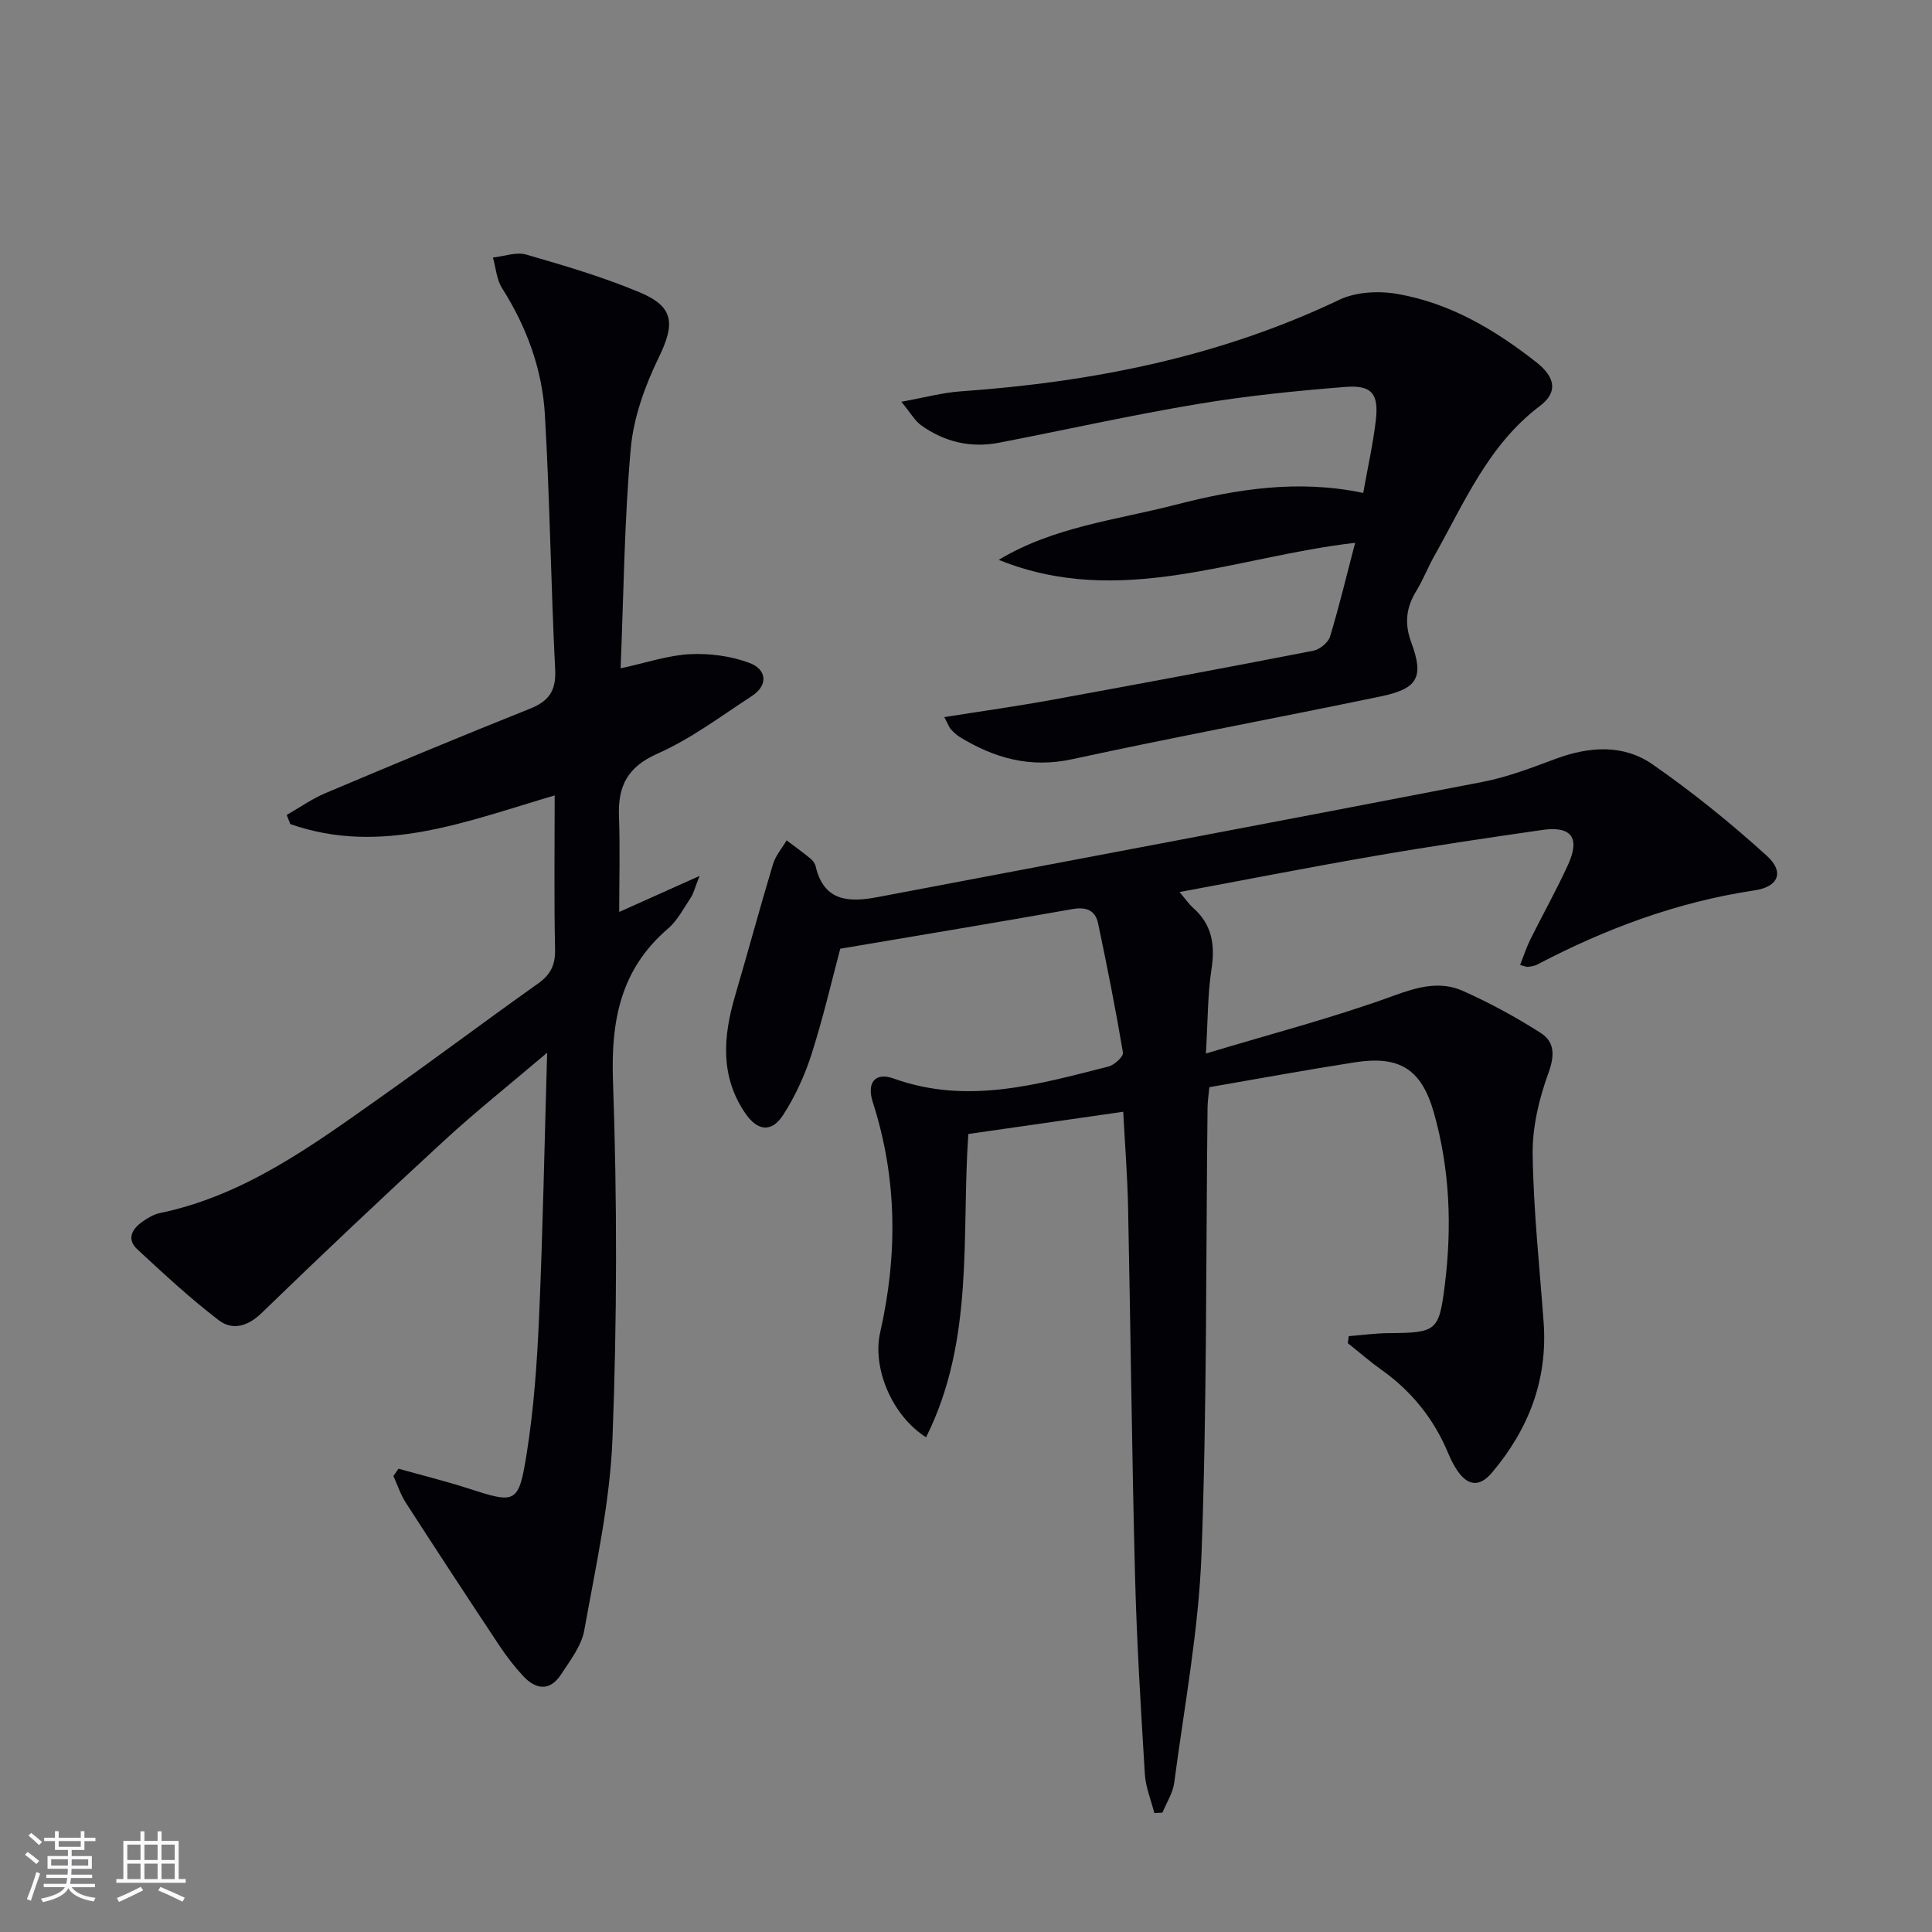
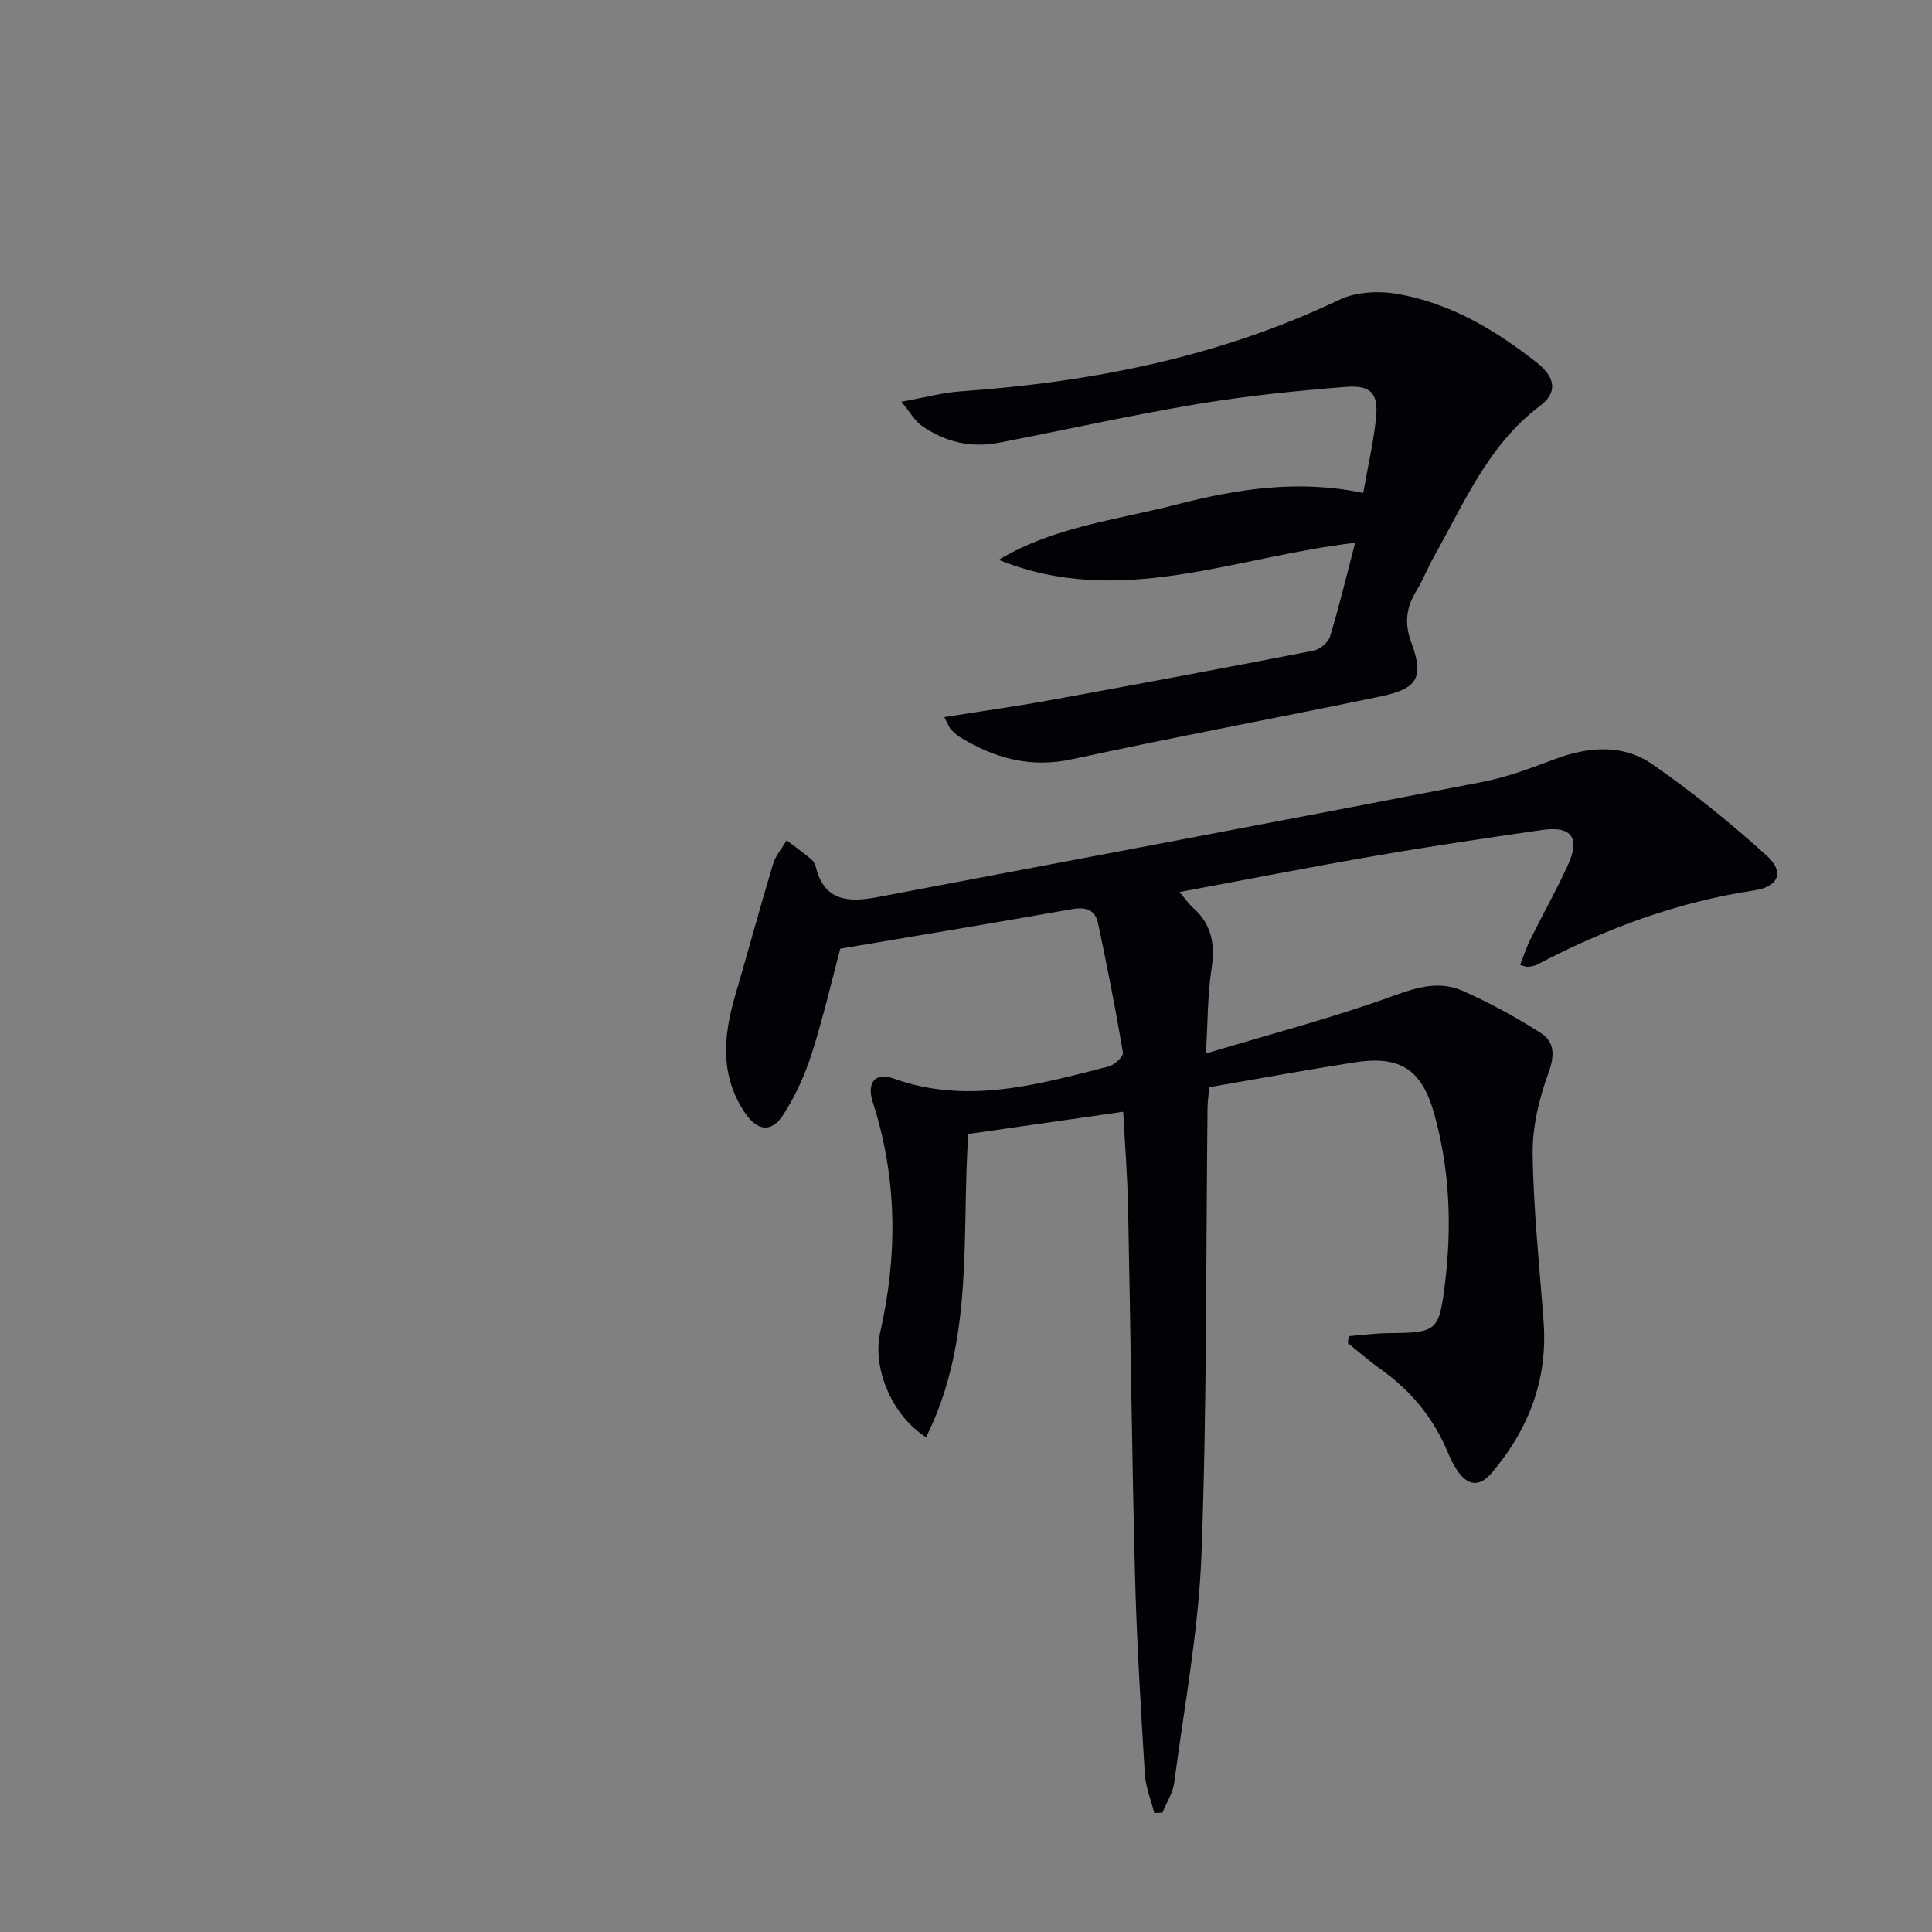
<svg xmlns="http://www.w3.org/2000/svg" enable-background="new 0 0 400 400" viewBox="0 0 400 400">
  <rect x="0" y="0" width="400" height="400" fill="#808080" stroke="none" />
  <g fill="#010106">
    <path d="m173.97 196.42c-1.75 6.56-3.54 14.31-5.96 21.87-1.4 4.37-3.38 8.7-5.86 12.54-2.42 3.74-5.34 3.34-7.86-.36-5.26-7.72-4.55-15.94-2.08-24.36 2.66-9.05 5.11-18.16 7.83-27.19.53-1.77 1.86-3.29 2.82-4.93 1.64 1.23 3.3 2.43 4.89 3.73.5.4.98 1.03 1.12 1.63 1.7 7.39 7 7.49 12.87 6.38 41.74-7.91 83.49-15.77 125.2-23.84 5.17-1 10.2-2.94 15.17-4.79 6.94-2.57 14-3.05 20.07 1.18 8.27 5.75 16.17 12.14 23.63 18.91 3.67 3.33 2.43 6.41-2.54 7.15-15.97 2.39-30.81 7.91-45.02 15.37-.57.3-1.27.38-1.92.47-.29.04-.61-.14-1.6-.39.71-1.81 1.28-3.6 2.1-5.26 2.58-5.21 5.45-10.28 7.85-15.57 2.51-5.53.63-7.99-5.35-7.13-11.5 1.66-23 3.36-34.45 5.34-13.37 2.3-26.68 4.92-40.67 7.52 1.23 1.45 1.94 2.5 2.86 3.32 3.91 3.47 4.52 7.67 3.75 12.68-.8 5.21-.74 10.55-1.15 17.43 13.69-4.12 26.49-7.45 38.85-11.96 5.01-1.83 9.59-3.11 14.33-1.01 5.57 2.47 10.98 5.42 16.12 8.7 2.89 1.84 2.96 4.6 1.63 8.26-1.94 5.32-3.35 11.2-3.28 16.81.16 11.62 1.42 23.23 2.27 34.83.87 11.92-3.1 22.15-10.7 31.15-2.63 3.11-5.07 2.7-7.22-.51-.73-1.09-1.33-2.3-1.84-3.52-2.95-7.11-7.58-12.84-13.85-17.3-2.4-1.7-4.62-3.65-6.93-5.49.06-.48.13-.96.19-1.44 2.77-.22 5.54-.61 8.31-.63 9.87-.08 10.39-.38 11.59-10.02 1.49-12 1.04-23.95-2.27-35.62-2.57-9.04-7.11-11.86-16.35-10.43-9.99 1.55-19.94 3.39-30.14 5.15-.15 1.61-.35 2.89-.37 4.18-.35 30.81-.11 61.65-1.25 92.43-.59 15.85-3.57 31.61-5.65 47.39-.28 2.14-1.6 4.14-2.44 6.2-.56.03-1.12.06-1.68.08-.68-2.68-1.79-5.34-1.96-8.05-.84-13.78-1.69-27.56-2.04-41.35-.65-25.3-.91-50.61-1.43-75.91-.13-6.47-.64-12.92-1.01-19.88-10.72 1.54-21.28 3.05-32.07 4.6-1.46 20.96 1.34 42.65-8.75 62.79-7.16-4.54-11.15-14.44-9.5-21.7 3.64-16.03 3.55-31.92-1.53-47.68-1.3-4.03.48-6.28 4.33-4.89 15.25 5.48 29.85 1.22 44.49-2.49 1.21-.31 3.11-2.08 2.98-2.88-1.51-8.95-3.28-17.86-5.15-26.75-.57-2.69-2.42-3.47-5.27-2.97-15.83 2.8-31.67 5.43-48.11 8.21z" />
-     <path d="m82.51 304.08c4.83 1.36 9.71 2.56 14.49 4.1 9.79 3.16 10.38 3.23 12.05-7.25 1.49-9.32 2.14-18.81 2.56-28.25.78-17.73 1.11-35.49 1.67-54.73-7.88 6.7-14.84 12.23-21.36 18.24-12.74 11.72-25.33 23.61-37.75 35.65-2.92 2.83-6.08 3.64-8.89 1.49-5.9-4.51-11.37-9.6-16.83-14.65-2.3-2.12-1.13-4.23 1.06-5.76 1.08-.75 2.3-1.5 3.56-1.76 17.47-3.62 31.45-13.9 45.57-23.87 11-7.77 21.78-15.87 32.77-23.67 2.58-1.83 3.58-3.83 3.51-7.03-.22-10.46-.08-20.92-.08-31.91-18.28 5.37-35.92 12.53-54.73 5.94-.25-.63-.5-1.26-.75-1.89 2.66-1.52 5.2-3.33 8-4.51 14.06-5.94 28.15-11.82 42.32-17.47 3.97-1.58 5.48-3.72 5.26-8.12-.88-17.6-1.1-35.24-2.13-52.83-.55-9.37-3.77-18.12-8.87-26.15-1.13-1.79-1.28-4.2-1.88-6.33 2.31-.25 4.83-1.21 6.9-.61 7.95 2.3 15.95 4.65 23.56 7.85 7.14 3.01 7.22 6.56 3.84 13.51-2.84 5.85-5.2 12.39-5.77 18.81-1.33 14.88-1.46 29.86-2.1 45.49 5.41-1.17 9.86-2.71 14.37-2.93 4.1-.2 8.52.39 12.35 1.83 3.4 1.28 4.03 4.5.43 6.85-6.39 4.17-12.6 8.85-19.51 11.91-6.24 2.76-8.21 6.73-7.98 12.97.24 6.55.05 13.12.05 19.81 4.9-2.2 10.08-4.52 16.64-7.46-1.02 2.56-1.25 3.64-1.82 4.49-1.47 2.21-2.75 4.73-4.71 6.41-9.82 8.43-11.84 18.98-11.4 31.55.87 24.63.85 49.33-.1 73.96-.51 13.32-3.48 26.57-5.84 39.76-.58 3.24-2.92 6.25-4.8 9.14-2.3 3.54-5.21 3.19-7.86.34-1.8-1.94-3.44-4.07-4.91-6.28-6.53-9.84-13-19.71-19.4-29.63-1.08-1.68-1.71-3.66-2.55-5.5.35-.51.71-1.01 1.06-1.51z" />
    <path d="m195.51 148.47c7.85-1.25 15.03-2.25 22.15-3.55 18.11-3.3 36.2-6.68 54.27-10.2 1.32-.26 3.06-1.68 3.44-2.92 1.92-6.32 3.45-12.75 5.19-19.41-24.7 2.78-48.64 13.72-73.78 3.52 11.33-6.84 24.28-8.23 36.63-11.41 12.6-3.25 25.37-5.28 38.83-2.44.94-5.3 2.04-10.15 2.61-15.05.64-5.47-.83-7.34-6.3-6.9-10.25.81-20.52 1.85-30.66 3.55-13.74 2.3-27.36 5.35-41.05 8-5.84 1.13-11.27-.15-16.09-3.58-1.33-.95-2.19-2.55-4.14-4.9 4.91-.89 8.55-1.89 12.24-2.15 27.22-1.92 53.58-7.1 78.43-18.96 3.44-1.64 8.14-1.89 11.99-1.22 10.88 1.87 20.23 7.4 28.8 14.14 4.07 3.2 4.43 6.29.74 9.07-10.7 8.07-15.64 20.04-21.9 31.13-1.31 2.32-2.26 4.84-3.65 7.11-2.12 3.46-2.55 6.73-1.06 10.74 2.67 7.23 1.3 9.56-6.37 11.15-21.27 4.42-42.64 8.4-63.87 13-8.66 1.88-16.07-.21-23.25-4.6-.7-.43-1.31-1.03-1.87-1.63-.31-.33-.46-.84-1.33-2.49z" />
  </g>
-   <path d="m5.17 384 .55-.58c.85.61 1.65 1.24 2.4 1.87l-.59.64c-.83-.73-1.62-1.38-2.36-1.93m1.22 9.53-.82-.34c.71-1.76 1.37-3.64 1.98-5.63.24.13.5.25.76.36-.6 1.67-1.24 3.54-1.92 5.61m-.5-13.5.57-.54c.56.44 1.31 1.06 2.26 1.87l-.64.64c-.68-.66-1.41-1.32-2.19-1.97m3.25.46h2.24v-1.36h.77v1.36h4.57v-1.36h.76v1.36h2.28v.69h-2.28v1.84h-2.64v1.26h4.18v2.64h-4.21c0 .45-.02.86-.05 1.21h4.32v.69h-4.38c-.04.34-.1.75-.19 1.22h5.15v.69h-4.82c.87 1.19 2.51 1.92 4.93 2.19-.17.32-.3.57-.37.76-2.77-.49-4.52-1.41-5.26-2.76-.56 1.26-2.3 2.23-5.24 2.9-.12-.24-.26-.48-.43-.72 2.73-.55 4.38-1.34 4.96-2.38h-4.38v-.69h4.65c.1-.38.17-.79.21-1.22h-4.32v-.69h4.4c.03-.34.05-.75.05-1.21h-4.2v-2.64h4.23v-1.26h-2.69v-1.84h-2.24zm1.46 4.46v1.29h3.45c.01-.4.02-.57.01-.53v-.32-.45h-3.46zm1.55-2.59h4.57v-1.19h-4.57zm6.11 2.59h-3.42v.77c-.01.19-.01.37-.02.53h3.44z" fill="#fafafc" />
-   <path d="m32.63 379.16h.82v1.98h3.54v7.89h1.46v.78h-14.37v-.78h1.46v-7.89h3.54v-1.98h.82v1.98h2.73zm-3.49 11.48.5.73c-1.61.82-3.28 1.63-5 2.41-.13-.27-.28-.55-.44-.82 1.75-.72 3.4-1.49 4.94-2.32m-2.78-5.55h2.73v-3.18h-2.73zm0 3.95h2.73v-3.2h-2.73zm3.54-3.95h2.73v-3.18h-2.73zm0 3.95h2.73v-3.2h-2.73zm7.89 4.68c-1.84-.92-3.51-1.7-5.02-2.32l.45-.73c1.89.8 3.57 1.55 5.04 2.23zm-1.62-11.81h-2.73v3.18h2.73zm-2.73 7.13h2.73v-3.2h-2.73z" fill="#fafafc" />
</svg>